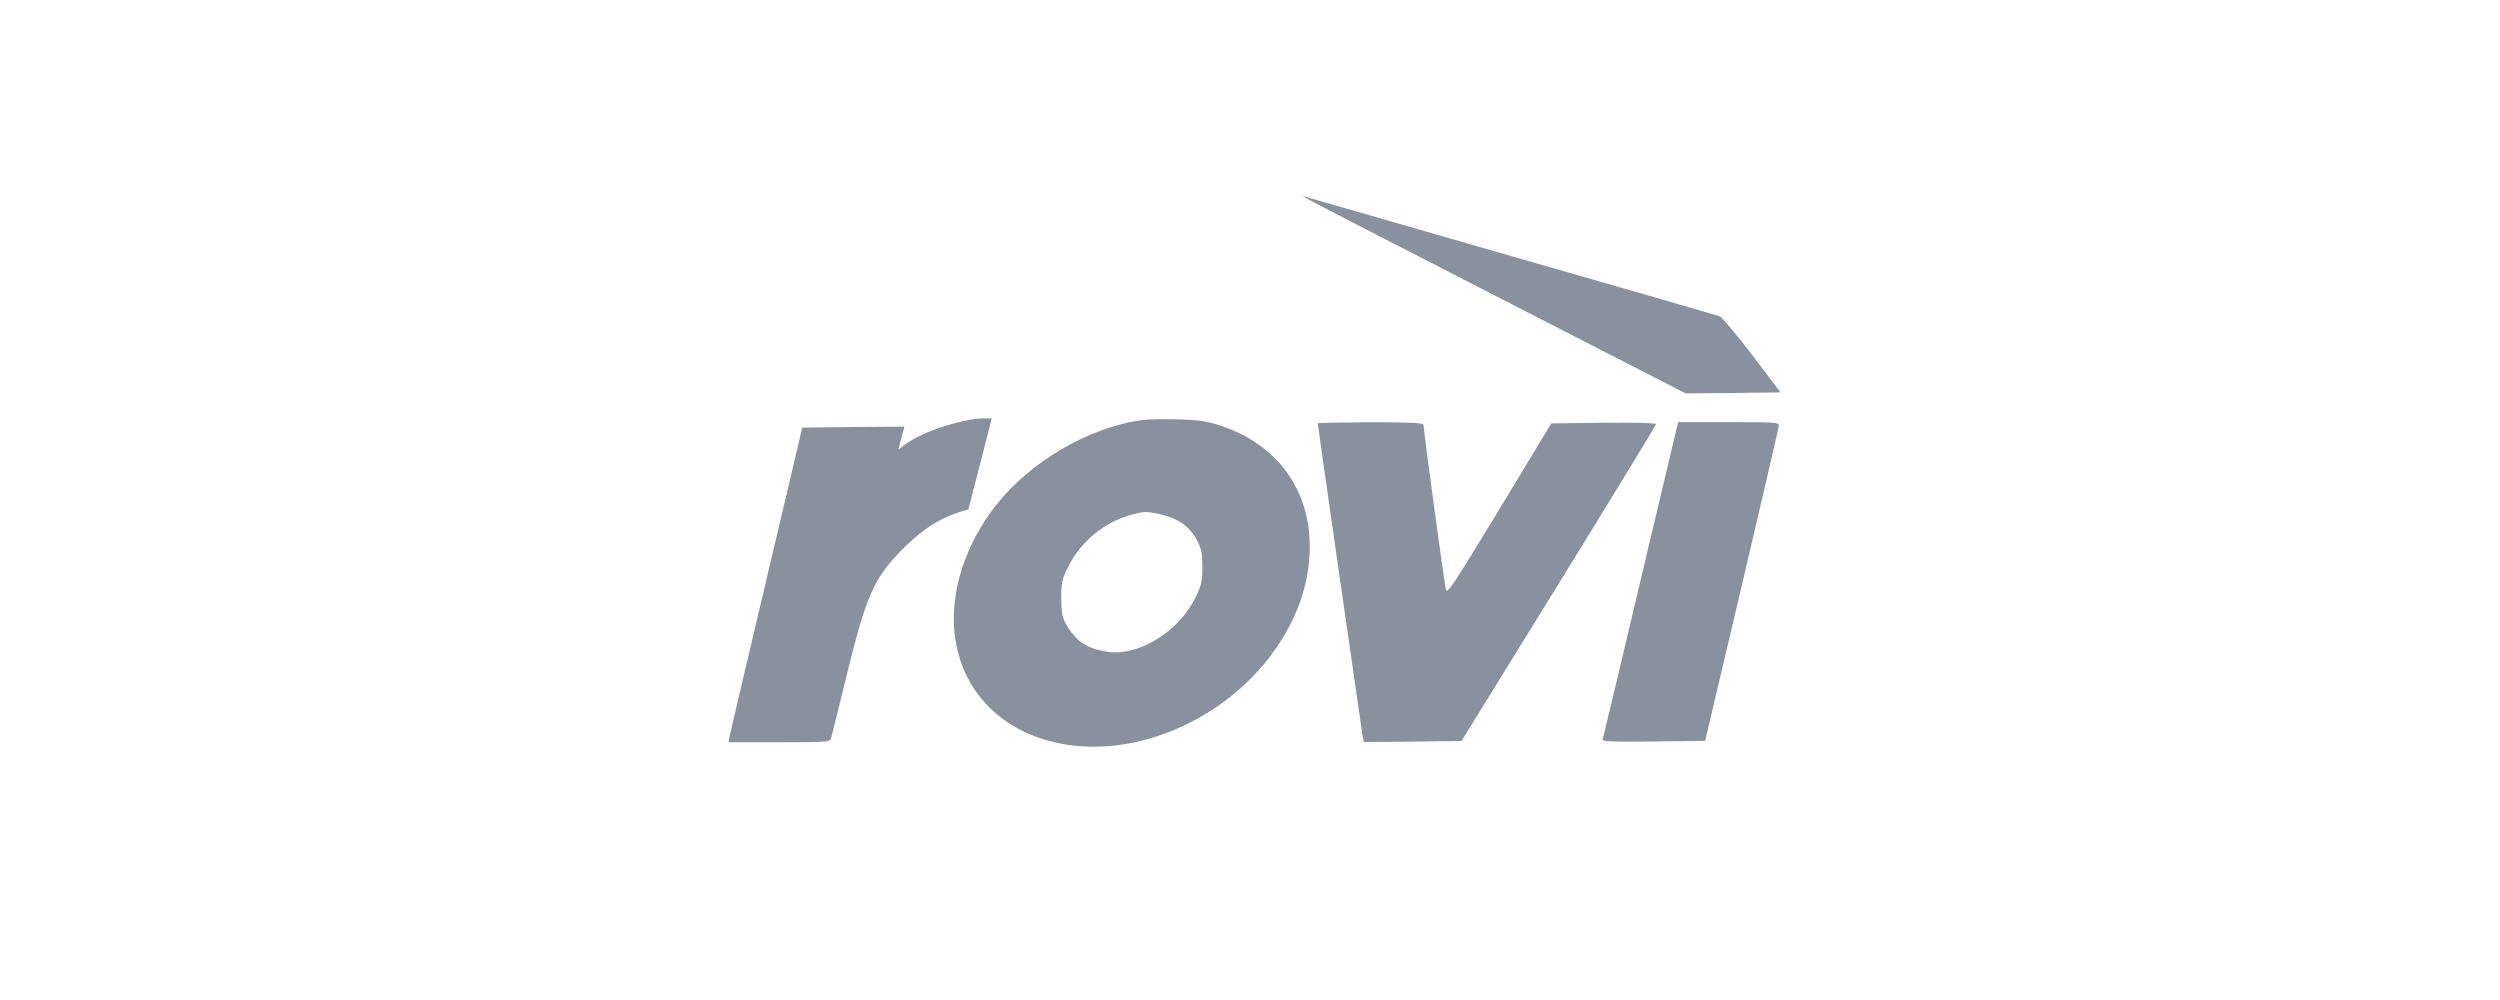
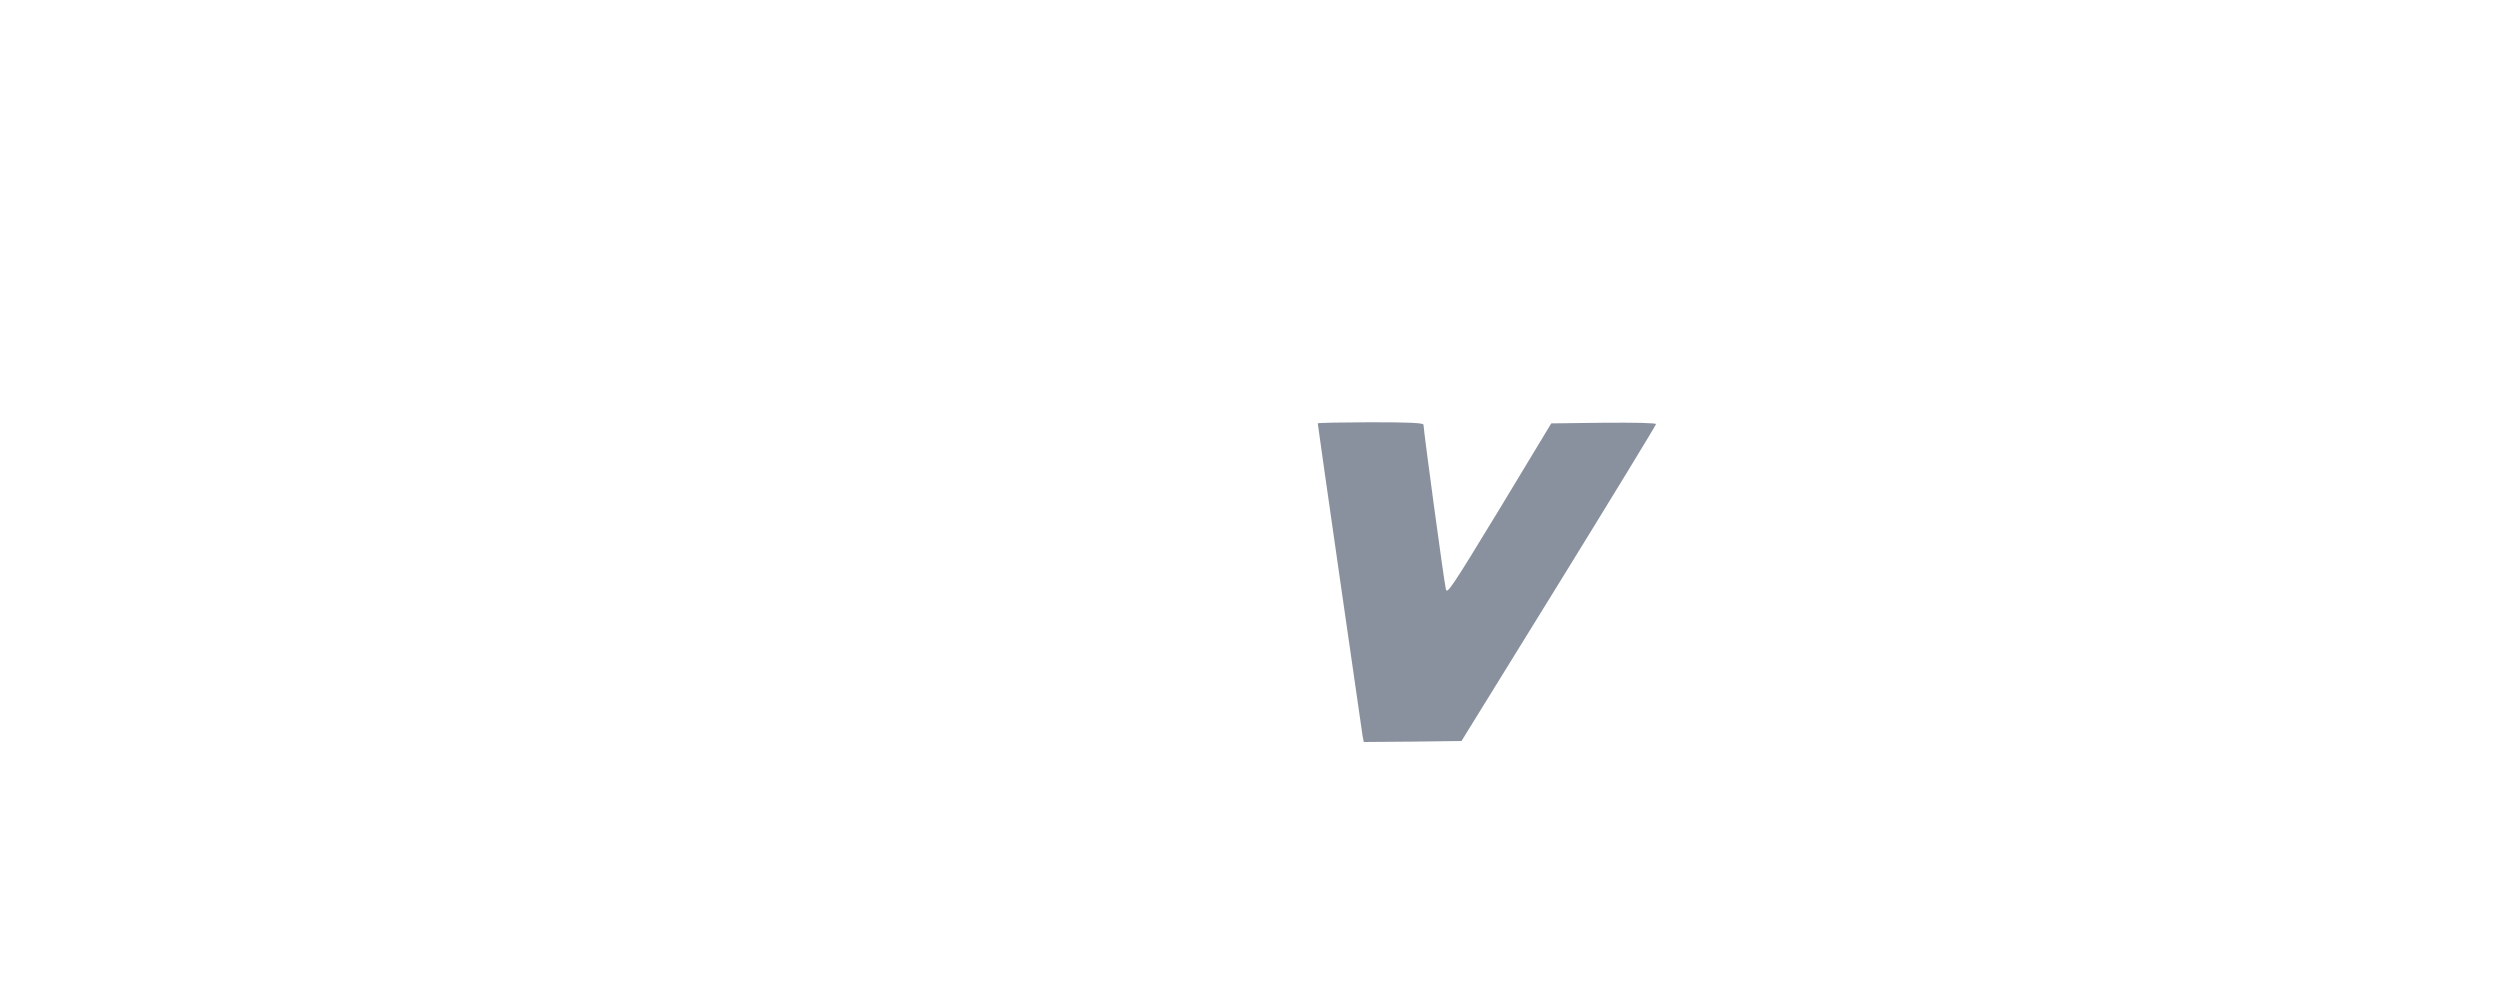
<svg xmlns="http://www.w3.org/2000/svg" version="1.1" id="Layer_1" x="0px" y="0px" viewBox="0 0 200 80" style="enable-background:new 0 0 200 80;" xml:space="preserve">
  <style type="text/css">
	.st0{opacity:0.5;}
	.st1{fill:#142440;}
</style>
  <g id="g6" transform="matrix(0.1,0,0,-0.1,0,280)" class="st0">
-     <path id="path8" class="st1" d="M1042.5,2642.8c0.5-0.7,69.4-36.2,153.5-79.3l152.5-78.2l38,0.3l37.9,0.5l-22.4,29.6   c-12.5,16.3-24.3,30.4-26.1,31.2c-2,0.8-76.7,22.4-166.1,48c-89.4,25.7-163.6,47.2-165.3,47.6   C1043,2643.1,1042,2643.3,1042.5,2642.8z" />
-     <path id="path10" class="st1" d="M763.6,2461.4c-16-4.2-31.4-10.8-39.3-16.9c-3-2.4-5.5-4-5.5-3.7s1.1,4.5,2.4,9.3l2.4,8.6   l-40.9-0.3l-40.9-0.5l-28.6-121.3c-15.8-66.8-29.1-123.2-29.6-125.8l-0.8-4.6h40.6c37.1,0,40.6,0.2,41.4,3   c0.5,1.5,6.1,24.3,12.5,50.3c16,65.2,21.7,78.4,46.7,103.1c14.6,14.4,28.4,23.1,44,27.9l6.7,2l9.4,36.4l9.3,36.4h-7.7   C781.1,2465.3,771.3,2463.6,763.6,2461.4z" />
-     <path id="path12" class="st1" d="M913,2463.9c-42.5-6.1-88.7-33.2-116.2-68.1c-24.3-30.7-36.7-68.9-33.2-102   c9.3-88,115.6-119.9,205.9-61.8c41.7,26.7,71.3,70,77.1,113.1c7.3,54.3-19.1,97.3-69.9,114.3c-11.2,3.7-17.3,4.6-34,5.1   C931.3,2464.9,918,2464.6,913,2463.9z M928.9,2388.4c13-2.9,22.6-9.4,28.4-20.1c3.8-7.2,4.5-10.3,4.6-21.6   c0-11.8-0.7-14.6-5.6-24.9c-13.3-27-44.9-46.7-69.9-43.3c-15.8,2.2-25.2,8.1-32.6,20.6c-4.2,6.8-4.6,9.4-4.8,21.9   c0,12.8,0.5,15.3,5.6,25.7c9.8,19.8,28.9,35.7,50.2,41.4C915.9,2391.1,916.5,2391.1,928.9,2388.4z" />
    <path id="path14" class="st1" d="M1054.2,2461.3c0-1.6,34.9-243.8,35.8-249.6l1-5.3l39.2,0.3l39,0.5l77.9,126.1   c42.7,69.2,77.7,126.6,77.7,127.4c0,1-17.8,1.3-41.9,1.1l-41.9-0.5l-41.5-68.7c-38.4-63.1-41.9-68.3-42.8-63.9   c-1.3,4.5-17.9,127.4-17.9,131.5c0,1.5-11.3,2-42.4,2C1073.2,2462.1,1054.2,2461.8,1054.2,2461.3z" />
-     <path id="path16" class="st1" d="M1312.6,2336.4c-16.3-69.2-30.1-126.9-30.5-128c-0.5-1.6,7.8-2,40.6-1.6l41.4,0.5l29.4,124.5   c16.1,68.6,29.4,125.9,29.6,127.6c0,2.7-3,2.9-40.3,2.9h-40.3L1312.6,2336.4z" />
  </g>
</svg>